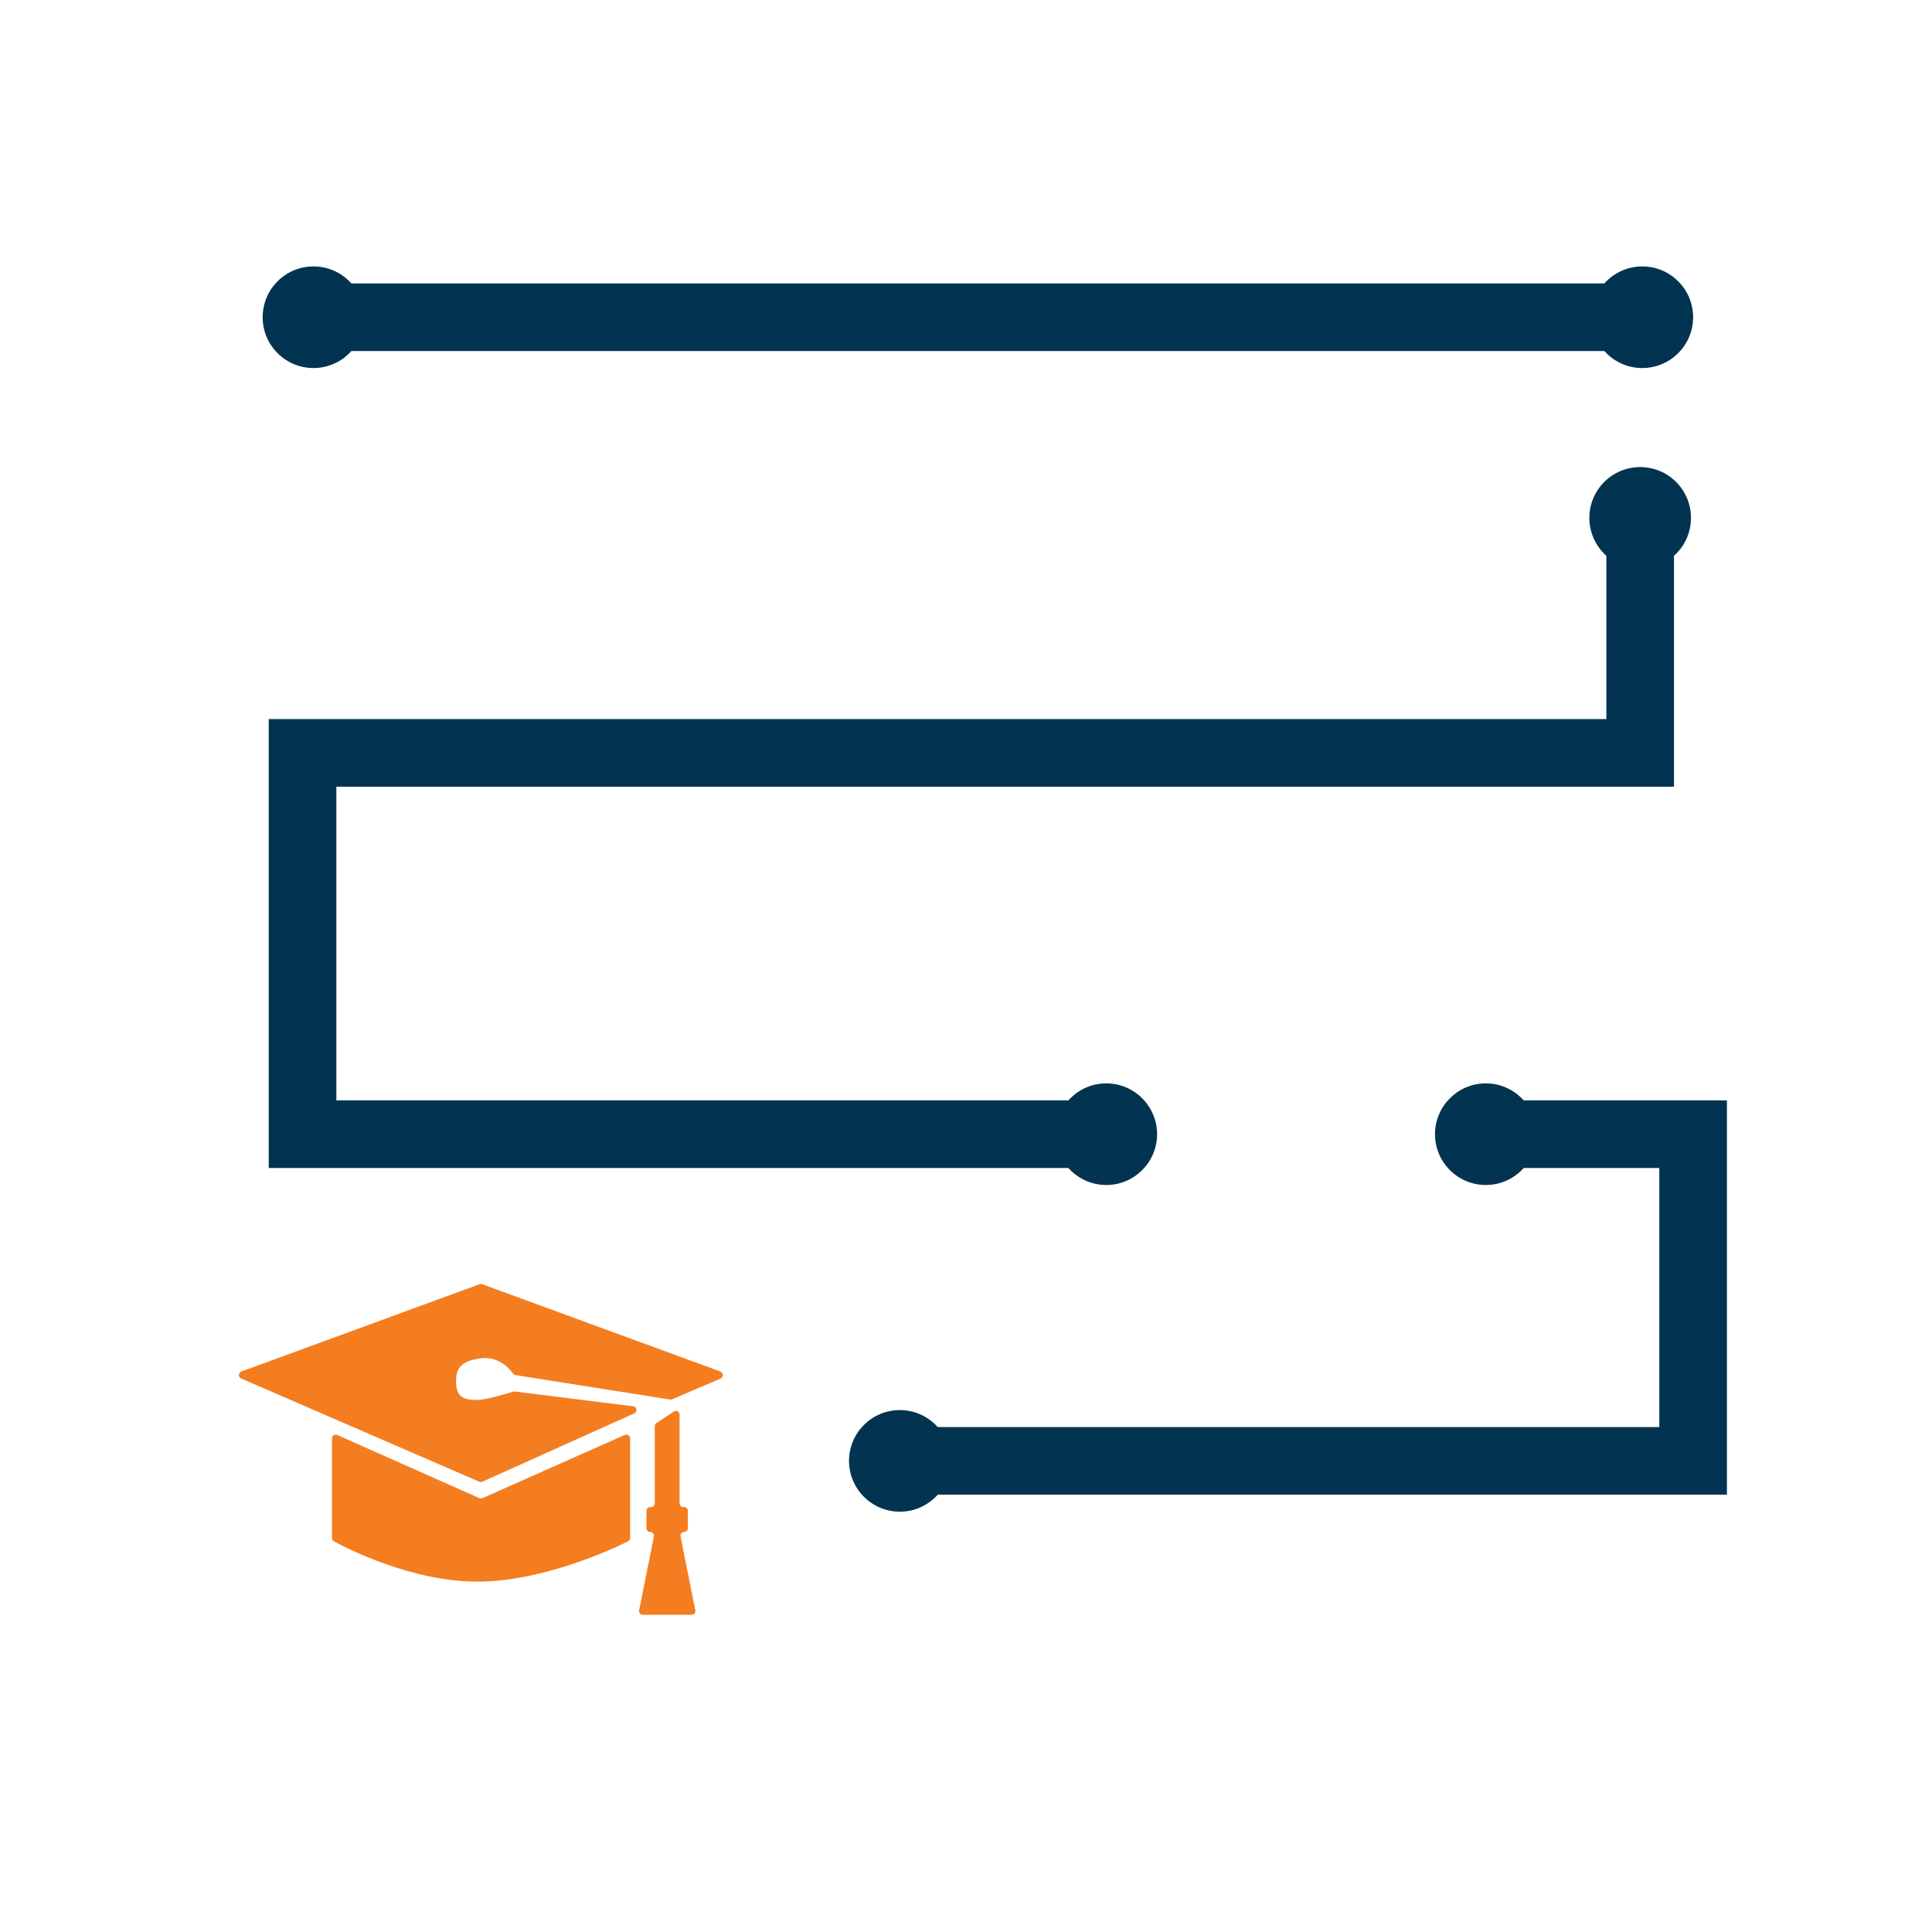
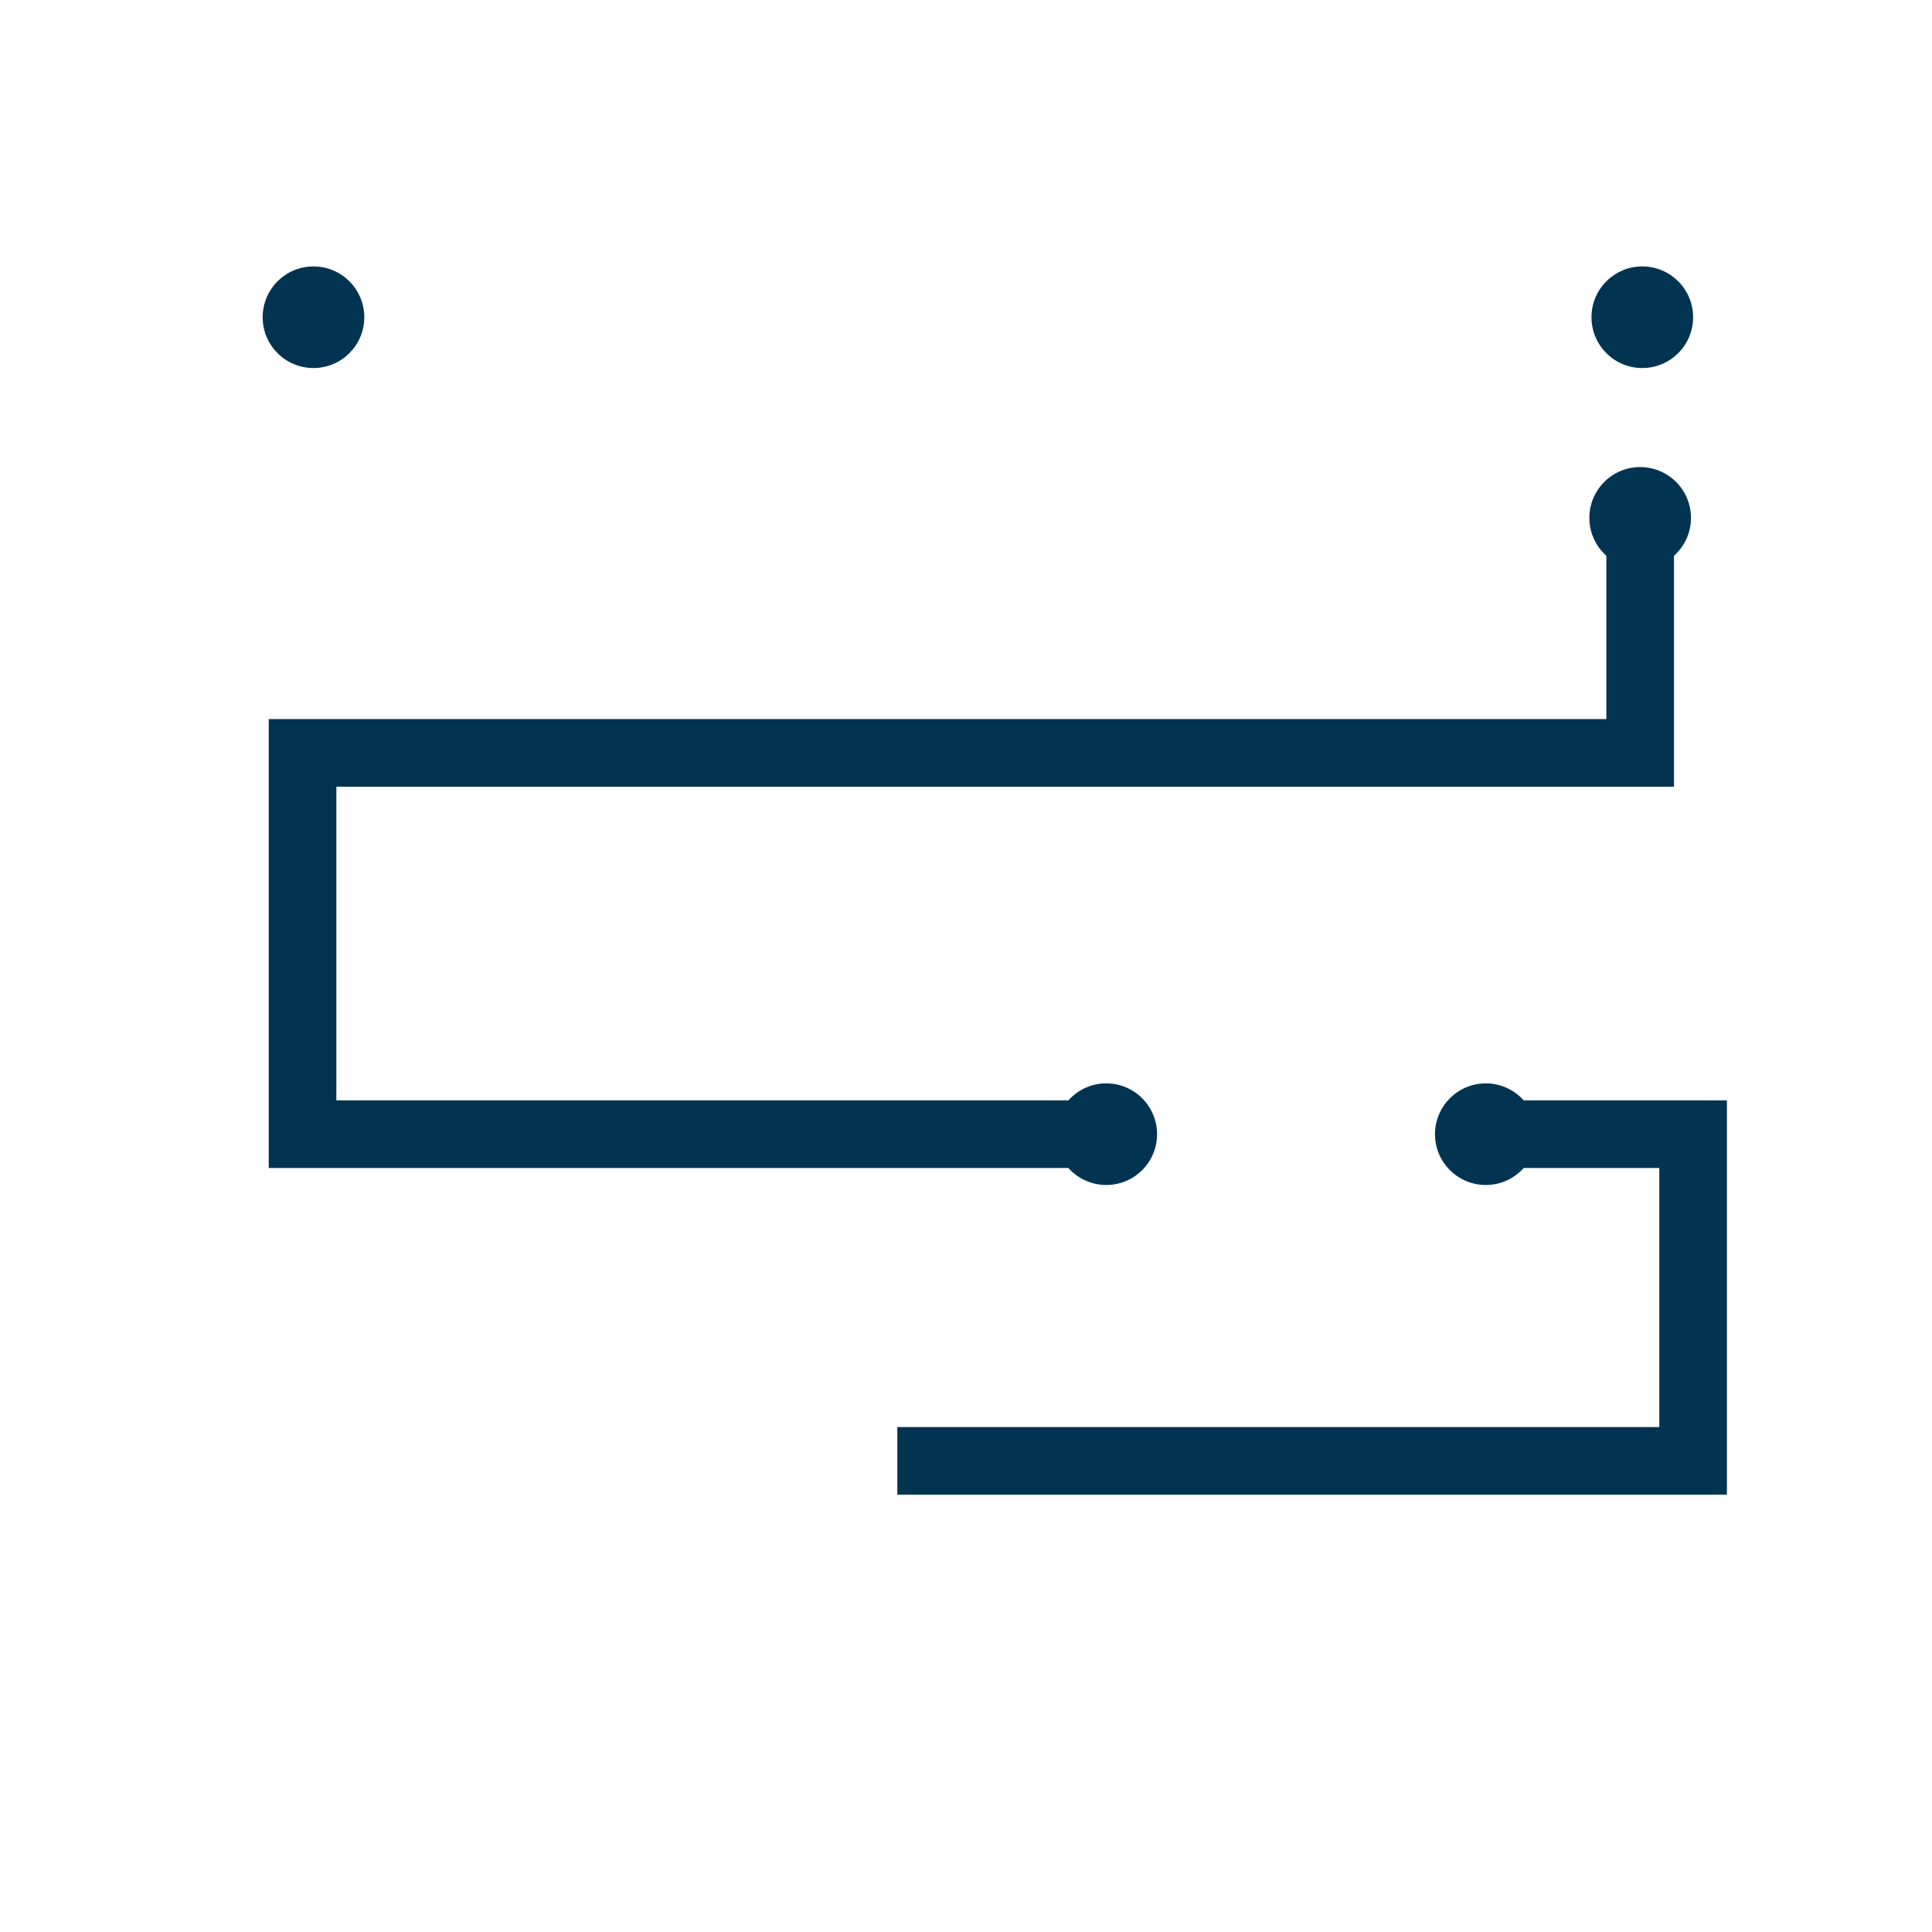
<svg xmlns="http://www.w3.org/2000/svg" id="Text" viewBox="0 0 200 200">
  <defs>
    <style>
      .cls-1 {
        fill: none;
        stroke: #023452;
        stroke-miterlimit: 10;
        stroke-width: 7px;
      }

      .cls-2 {
        fill: #f47d20;
      }

      .cls-3 {
        fill: #023452;
      }
    </style>
  </defs>
  <g>
-     <line class="cls-1" x1="32.19" y1="32.84" x2="170.27" y2="32.84" />
    <circle class="cls-3" cx="32.45" cy="32.84" r="5.26" />
    <circle class="cls-3" cx="170.01" cy="32.84" r="5.26" />
  </g>
  <g>
    <polyline class="cls-1" points="169.79 53.34 169.79 77.94 81.09 77.94 61.27 77.94 31.32 77.94 31.32 117.41 114.78 117.41" />
    <circle class="cls-3" cx="169.79" cy="53.61" r="5.26" />
    <path class="cls-3" d="M114.52,122.67c2.91,0,5.26-2.36,5.26-5.26s-2.36-5.26-5.26-5.26-5.26,2.36-5.26,5.26,2.36,5.26,5.26,5.26Z" />
  </g>
  <g>
    <polyline class="cls-1" points="153.54 117.41 175.27 117.41 175.27 151.23 92.89 151.23" />
    <path class="cls-3" d="M153.81,122.67c-2.91,0-5.26-2.36-5.26-5.26s2.36-5.26,5.26-5.26,5.26,2.36,5.26,5.26-2.36,5.26-5.26,5.26Z" />
-     <path class="cls-3" d="M93.15,145.97c-2.91,0-5.26,2.36-5.26,5.26s2.36,5.26,5.26,5.26,5.26-2.36,5.26-5.26-2.36-5.26-5.26-5.26Z" />
  </g>
  <g id="icon">
-     <path class="cls-2" d="M64.66,148.55l-14.72,6.54c-.1.04-.21.04-.31,0l-14.72-6.54c-.26-.11-.54.07-.54.35v10.32c0,.14.07.27.2.34,1.23.67,7.99,4.17,14.85,4.17s14.3-3.51,15.6-4.18c.13-.07.21-.2.21-.34v-10.31c0-.28-.29-.47-.54-.35ZM70.82,158.59c.21,0,.39-.17.39-.39v-1.8c0-.21-.17-.39-.39-.39h-.08c-.21,0-.39-.17-.39-.39v-9.18c0-.31-.34-.49-.6-.32l-1.8,1.2c-.11.07-.17.19-.17.32v7.98c0,.21-.17.39-.39.39h-.08c-.21,0-.39.17-.39.39v1.8c0,.21.17.39.39.39.24,0,.43.22.38.46l-1.53,7.65c-.05.24.13.46.38.46h5.06c.24,0,.43-.22.38-.46l-1.53-7.65c-.05-.24.13-.46.38-.46ZM74.58,141.98l-24.66-9.04c-.09-.03-.18-.03-.27,0l-24.67,9.04c-.33.12-.34.58-.02.72l24.66,10.69c.1.04.21.04.31,0l15.73-7.08c.36-.16.28-.69-.11-.73l-12.26-1.53c-.05,0-.11,0-.16.01-.42.13-2.46.75-3.35.83-1.71.15-2.53-.26-2.57-1.71s.38-2.27,2.57-2.57c1.86-.25,3.03,1.15,3.34,1.59.06.08.15.14.25.15l16.01,2.53c.07.01.15,0,.21-.03l5-2.14c.32-.14.31-.6-.02-.72Z" />
-   </g>
+     </g>
</svg>